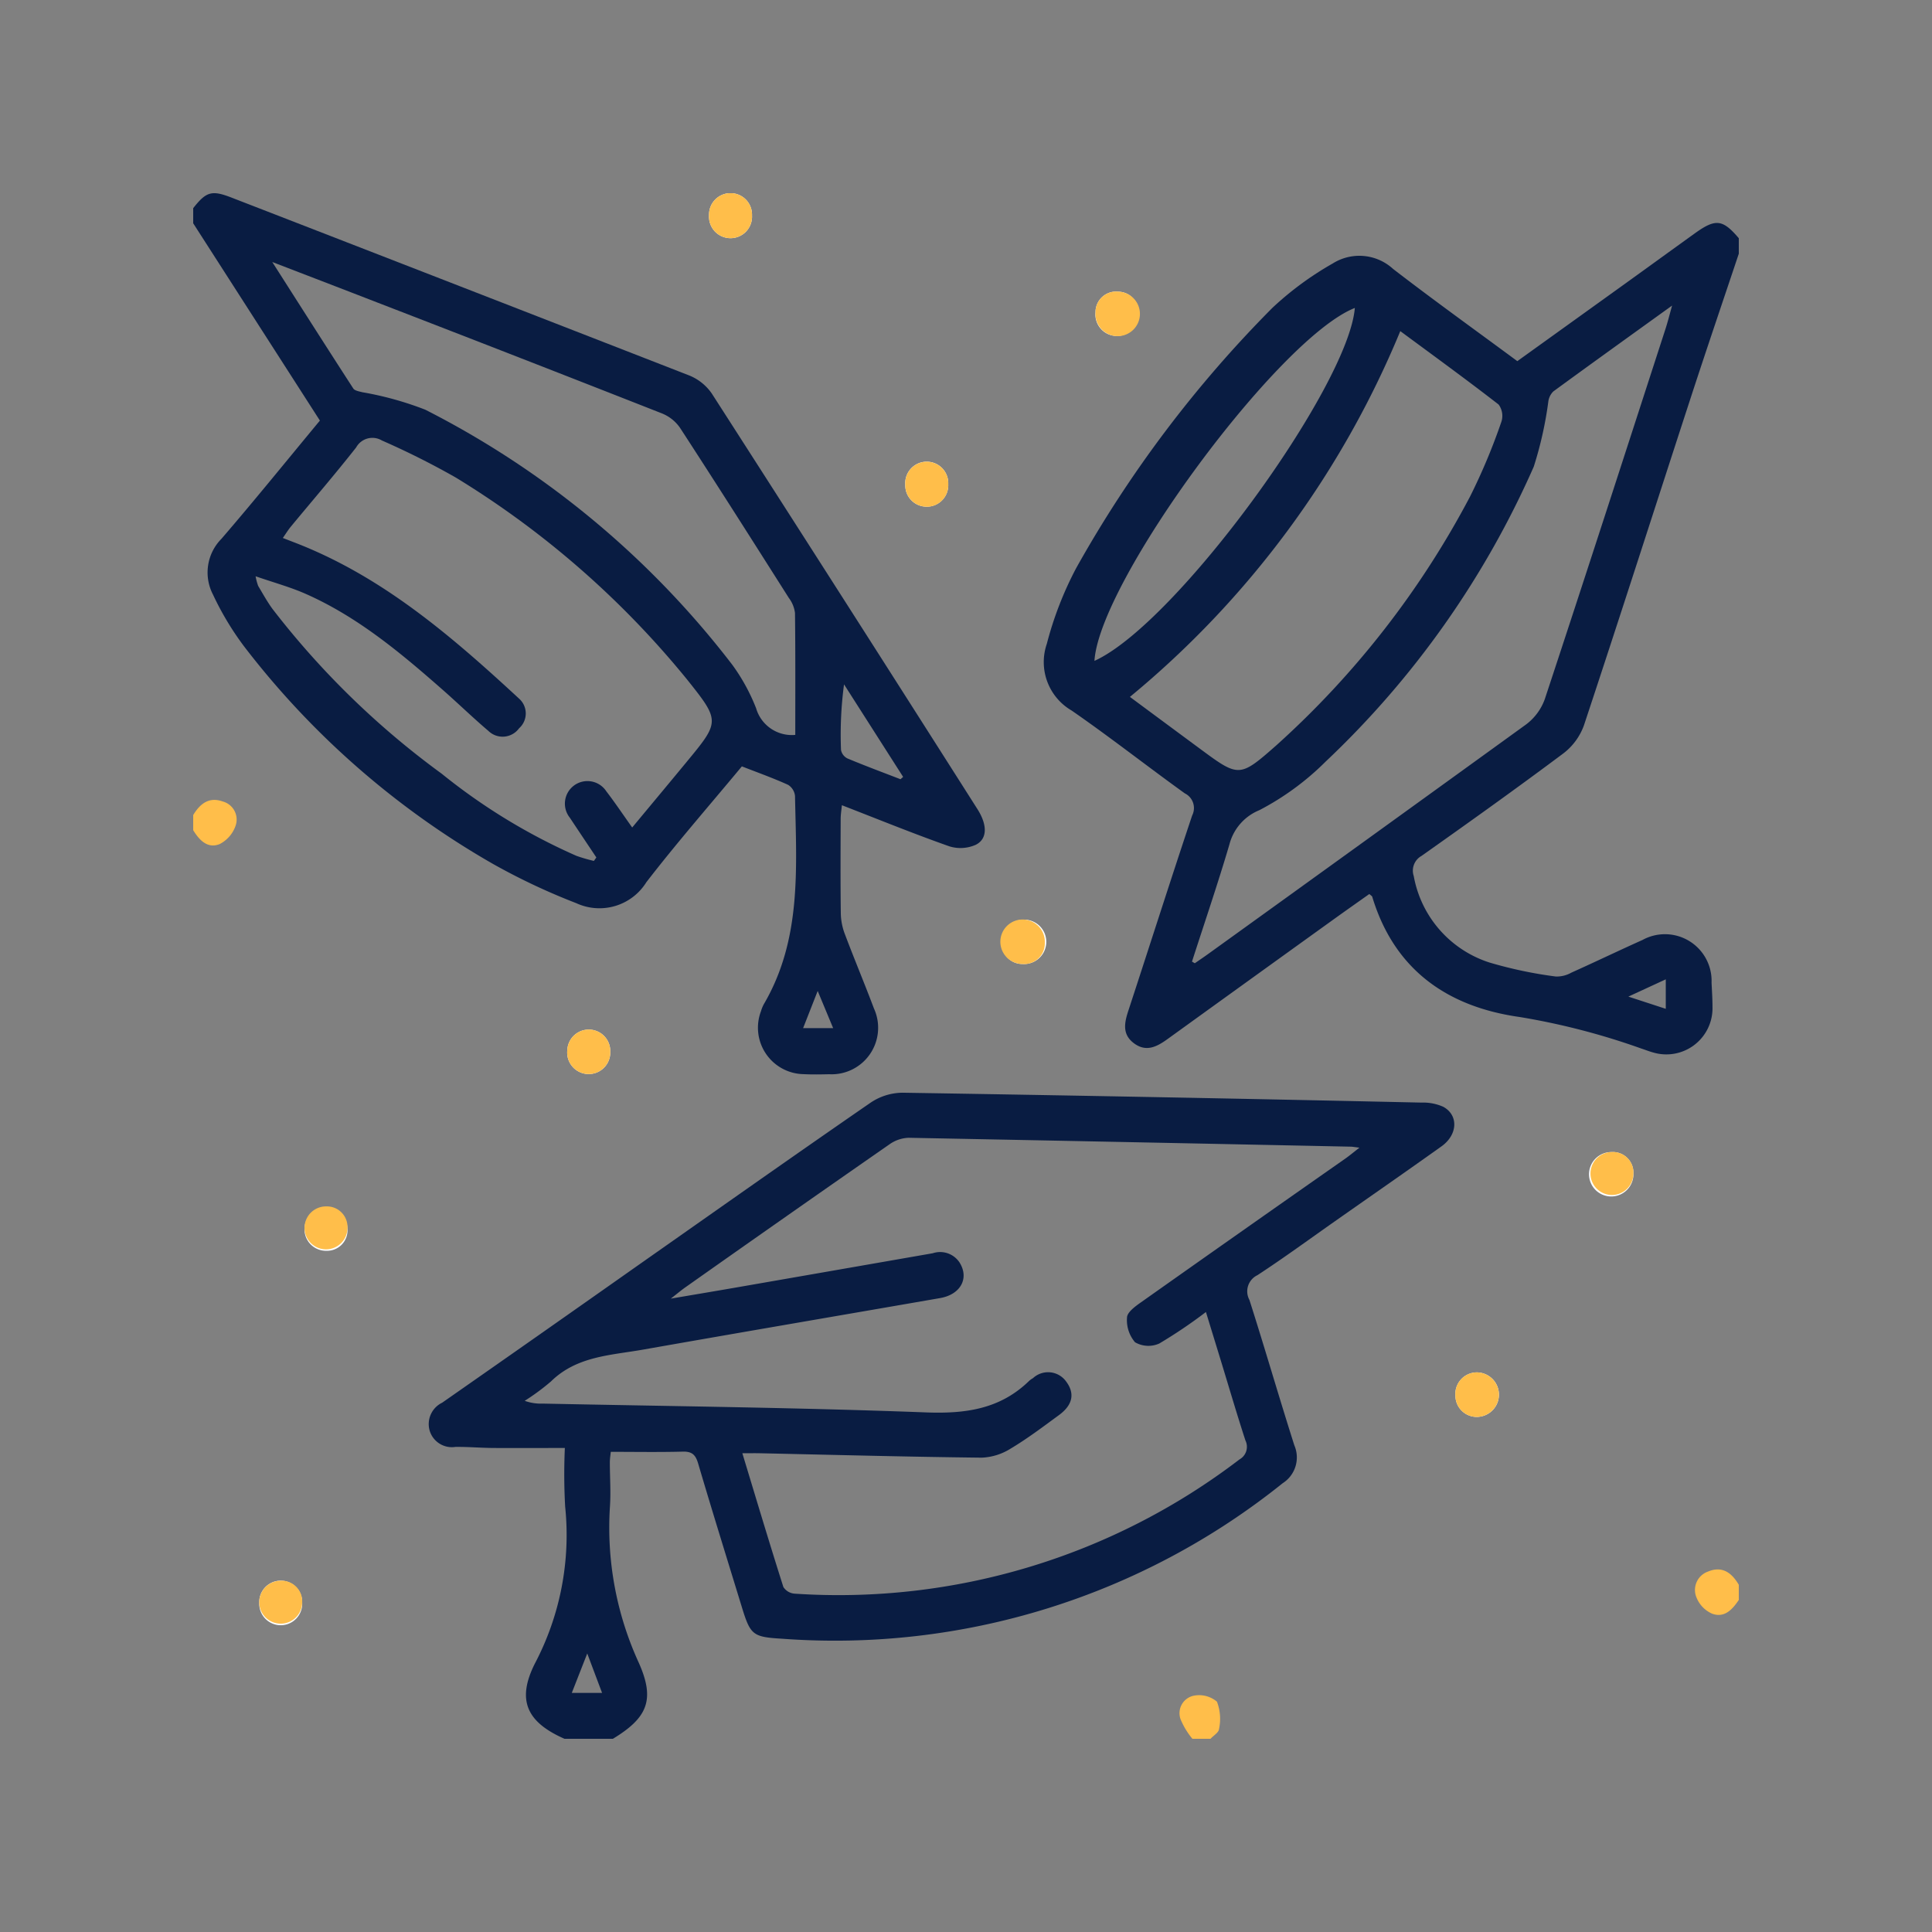
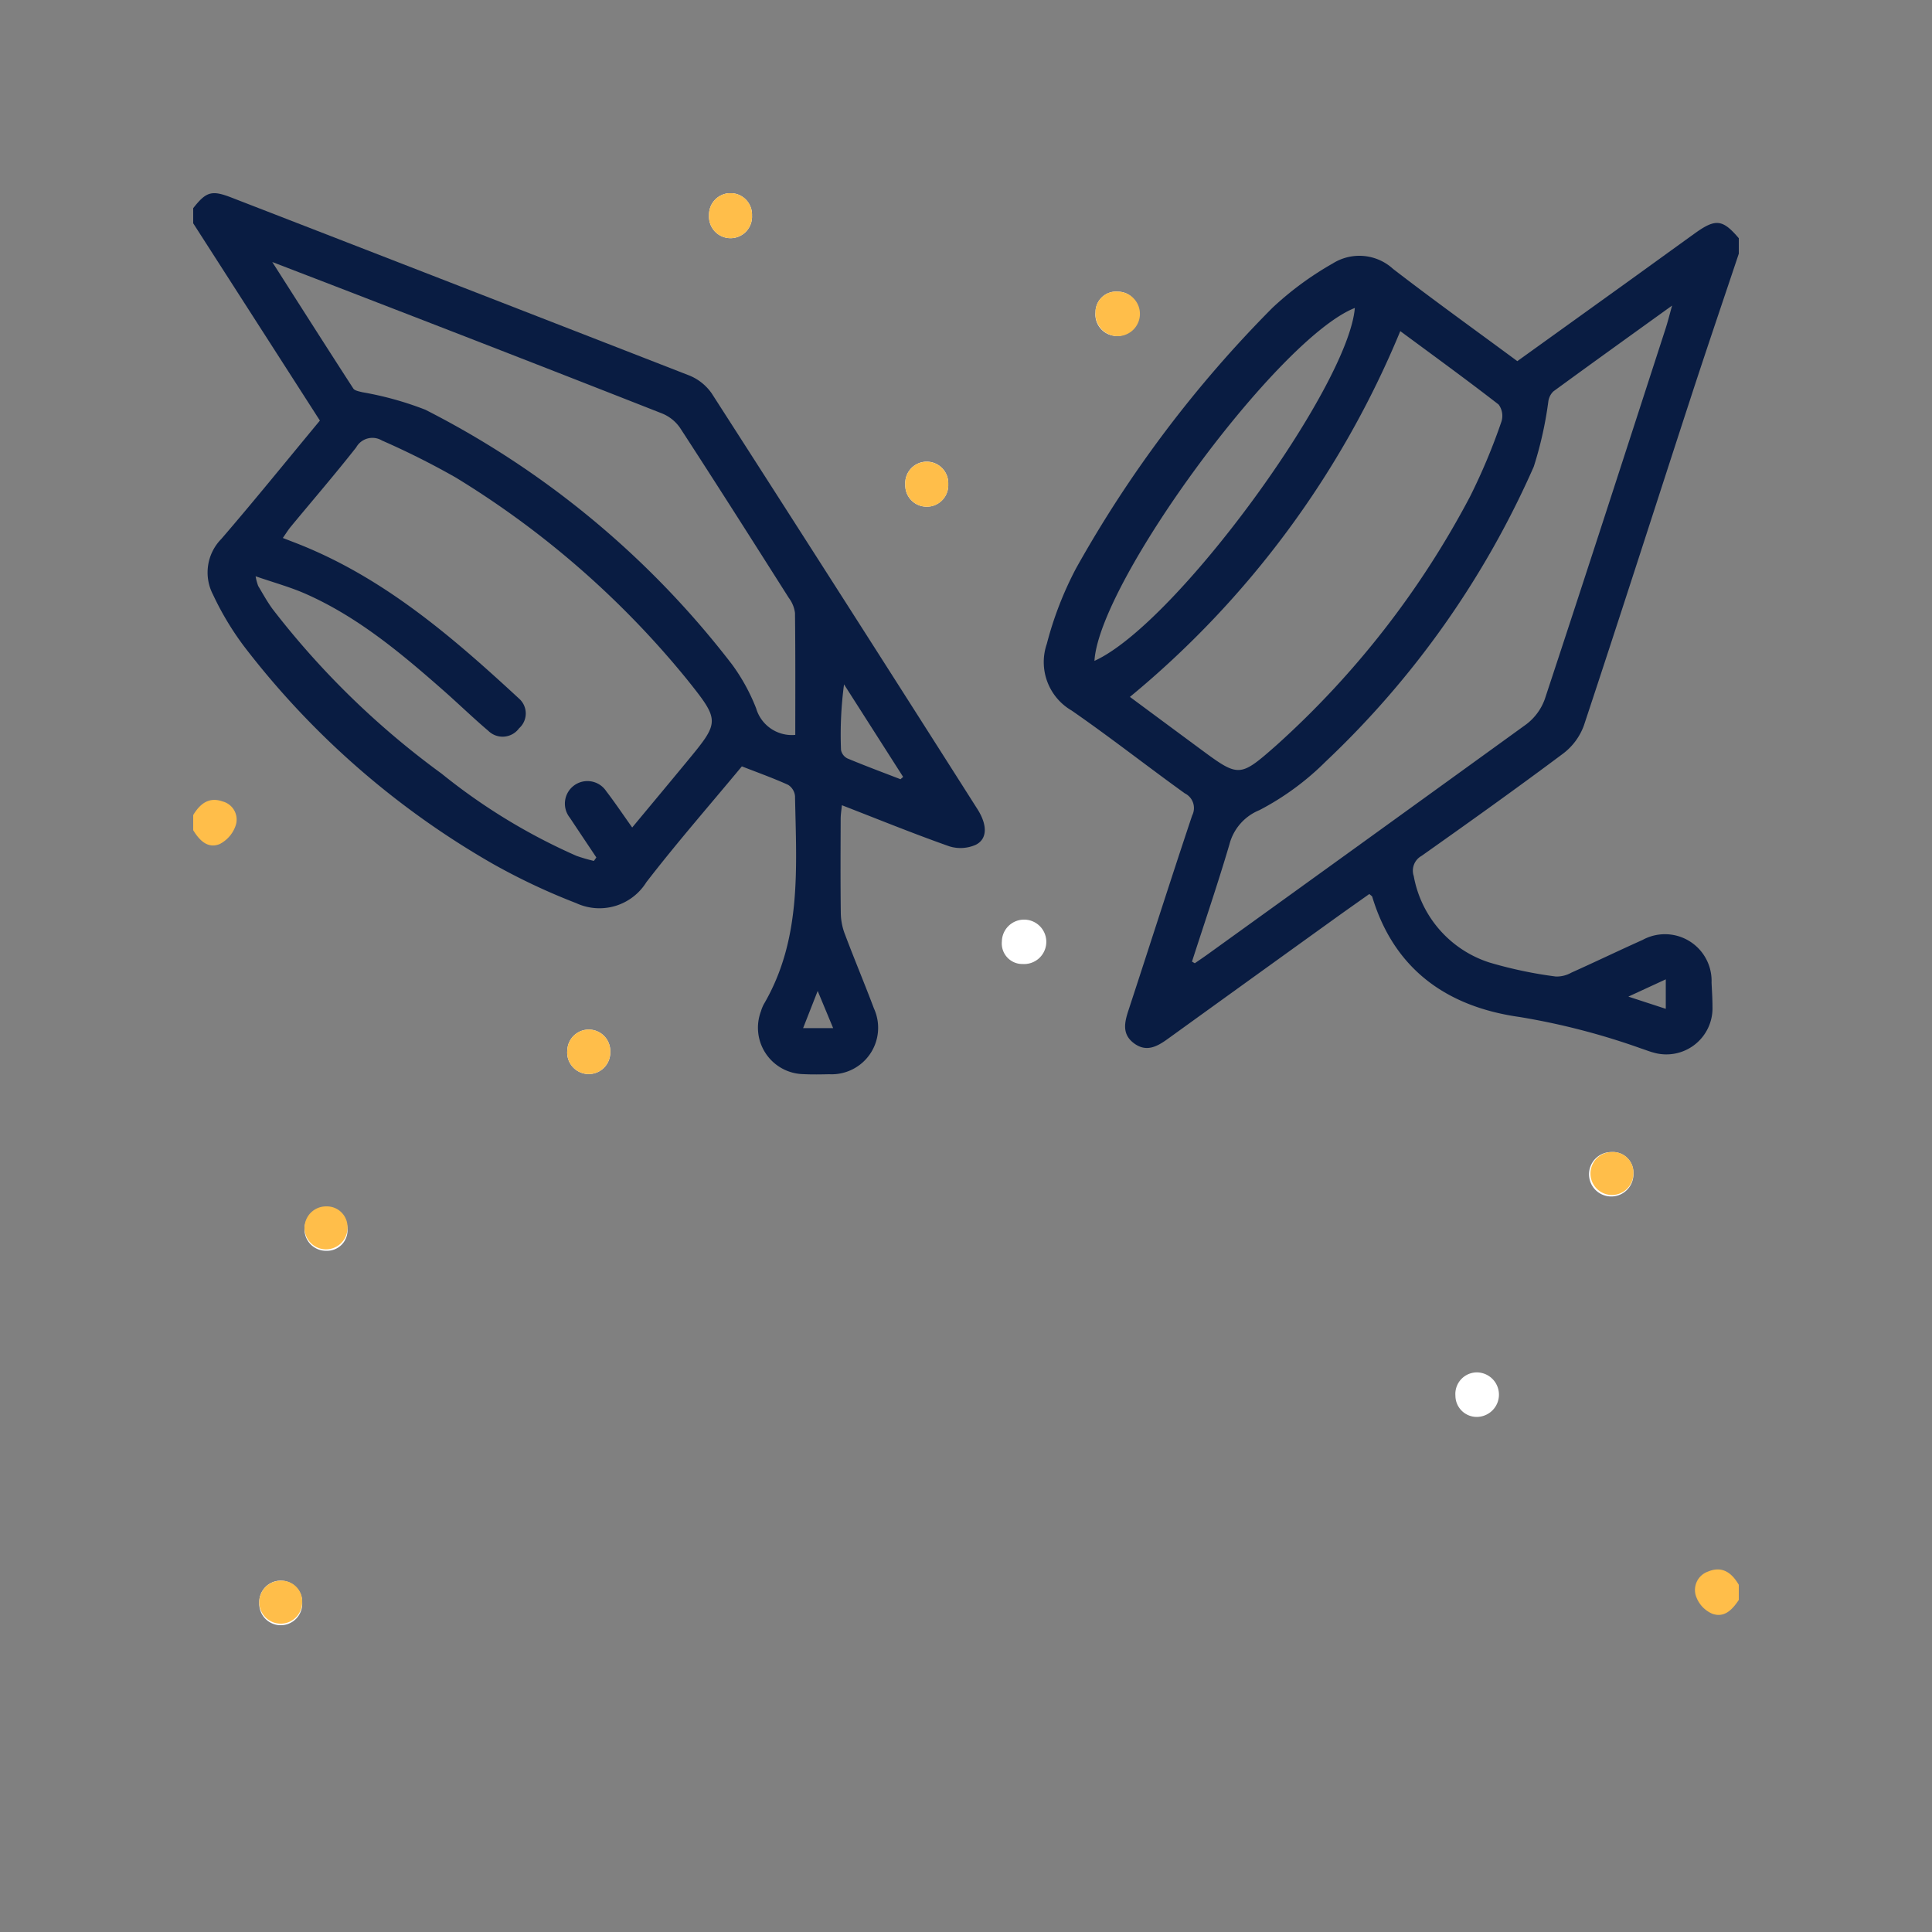
<svg xmlns="http://www.w3.org/2000/svg" id="Component_172_1" data-name="Component 172 – 1" width="150" height="150" viewBox="0 0 150 150">
  <rect x="0" y="0" width="150" height="150" fill="#808080" stroke="none" />
  <defs>
    <clipPath id="clip-path">
      <rect id="Rectangle_171" data-name="Rectangle 171" width="120" height="120" fill="none" />
    </clipPath>
  </defs>
  <g id="Group_180" data-name="Group 180" transform="translate(-278 -1300)">
    <g id="Rectangle_164" data-name="Rectangle 164" transform="translate(278 1300)" fill="#fff" stroke="#707070" stroke-width="1" opacity="0">
      <rect width="150" height="150" stroke="none" />
      <rect x="0.5" y="0.5" width="149" height="149" fill="none" />
    </g>
    <g id="Group_179" data-name="Group 179" transform="translate(293 1315)">
      <g id="Group_178" data-name="Group 178" clip-path="url(#clip-path)">
        <path id="Path_1188" data-name="Path 1188" d="M54.669,1.727a1.669,1.669,0,1,0-3.336-.005,1.671,1.671,0,1,0,3.336.005M68.258,24.343a1.667,1.667,0,0,0,1.647-1.75,1.671,1.671,0,1,0-3.336.044,1.654,1.654,0,0,0,1.689,1.705M43.665,66.67a1.669,1.669,0,1,0-3.336-.125,1.673,1.673,0,1,0,3.336.125m67.357,28.34a1.729,1.729,0,0,0-.04-3.455,1.676,1.676,0,0,0-1.7,1.806,1.654,1.654,0,0,0,1.744,1.649M83.1,7.648a1.6,1.6,0,0,0-1.762,1.6,1.67,1.67,0,1,0,3.331.195A1.6,1.6,0,0,0,83.1,7.648m-7.418,52.2A1.725,1.725,0,1,0,74.069,58.1a1.595,1.595,0,0,0,1.612,1.749m45.721,14.6a1.724,1.724,0,1,0,1.7,1.657,1.6,1.6,0,0,0-1.7-1.657M23.261,80.386a1.669,1.669,0,1,0-1.632,1.729,1.591,1.591,0,0,0,1.632-1.729m-3.516,29.022a1.667,1.667,0,1,0-3.333.038,1.669,1.669,0,1,0,3.333-.038" transform="translate(-11.284 -0.003)" fill="#fff" />
        <path id="Path_1189" data-name="Path 1189" d="M265.3,9.76c-1.246,3.727-2.514,7.447-3.732,11.183-2.768,8.487-5.489,16.99-8.3,25.463a4.779,4.779,0,0,1-1.6,2.172c-3.625,2.712-7.311,5.343-11.009,7.956a1.312,1.312,0,0,0-.6,1.568,8.662,8.662,0,0,0,5.894,6.713,33,33,0,0,0,5.129,1.081,2.314,2.314,0,0,0,1.213-.3c1.85-.83,3.677-1.711,5.527-2.539a3.621,3.621,0,0,1,5.358,3.319c.03.624.072,1.249.072,1.873a3.584,3.584,0,0,1-4.616,3.542c-.3-.08-.592-.2-.888-.295a54.335,54.335,0,0,0-9.475-2.457c-5.588-.788-9.721-3.652-11.437-9.332-.019-.063-.106-.1-.226-.217-.837.594-1.69,1.193-2.537,1.8q-6.559,4.719-13.11,9.448c-.849.616-1.688,1.06-2.65.324-.918-.7-.712-1.609-.4-2.553,1.653-5.038,3.26-10.09,4.942-15.118a1.27,1.27,0,0,0-.572-1.715c-2.947-2.12-5.8-4.365-8.787-6.431a4.35,4.35,0,0,1-1.926-5.178,27.084,27.084,0,0,1,2.269-5.859,92.982,92.982,0,0,1,15.245-20.227,24.567,24.567,0,0,1,4.689-3.448,3.876,3.876,0,0,1,4.677.423c3.15,2.43,6.385,4.75,9.65,7.163q4.211-3.026,8.376-6.02c1.806-1.3,3.606-2.608,5.413-3.907,1.608-1.156,2.153-1.091,3.412.391ZM222.839,64.739l.221.127c.348-.241.7-.477,1.043-.725q12.347-8.892,24.673-17.812a4.262,4.262,0,0,0,1.457-1.969c3.167-9.581,6.269-19.184,9.383-28.783.161-.5.287-1.007.5-1.773-3.229,2.327-6.234,4.482-9.219,6.665a1.345,1.345,0,0,0-.387.762,29.133,29.133,0,0,1-1.134,5.08A70.608,70.608,0,0,1,233.228,49.2a21.059,21.059,0,0,1-5.153,3.78,3.932,3.932,0,0,0-2.329,2.663c-.9,3.052-1.93,6.067-2.907,9.1m-4.82-20.557c1.771,1.311,3.587,2.657,5.406,4,3.058,2.258,3.091,2.294,5.985-.257a69.539,69.539,0,0,0,15.021-19.3,47.152,47.152,0,0,0,2.432-5.806,1.482,1.482,0,0,0-.215-1.335c-2.522-1.956-5.107-3.832-7.635-5.7a72.825,72.825,0,0,1-20.993,28.4M235.484,13.99c-5.927,2.329-19.835,21.208-20.216,27.4,6.357-2.878,19.716-21.288,20.216-27.4m24.142,52.125-2.906,1.341,2.906.949Z" transform="translate(-145.295 -5.08)" fill="#091c42" />
        <path id="Path_1190" data-name="Path 1190" d="M0,1.163C1.018-.133,1.443-.254,2.991.347q17.77,6.888,35.527,13.806a3.894,3.894,0,0,1,1.754,1.413q10.349,16.1,20.614,32.251c.772,1.211.794,2.307-.123,2.77a2.911,2.911,0,0,1-2.064.119c-2.754-.971-5.462-2.075-8.335-3.189-.038.4-.094.728-.095,1.051-.007,2.46-.022,4.92.011,7.38a4.767,4.767,0,0,0,.318,1.583c.728,1.933,1.529,3.839,2.257,5.772a3.611,3.611,0,0,1-3.471,5.1c-.663.015-1.329.028-1.991-.006a3.607,3.607,0,0,1-3.313-4.881,2.928,2.928,0,0,1,.218-.542c2.972-5.064,2.53-10.645,2.427-16.168a1.161,1.161,0,0,0-.534-.87c-1.164-.527-2.371-.958-3.593-1.435-2.513,3.028-5.059,5.939-7.416,8.995a4.29,4.29,0,0,1-5.447,1.623A49.829,49.829,0,0,1,23.3,52.089,65.015,65.015,0,0,1,3.941,35.172a22.721,22.721,0,0,1-2.4-4,3.713,3.713,0,0,1,.646-4.332c2.573-2.985,5.051-6.052,7.65-9.186L0,2.336V1.163M4.844,29.733a4.324,4.324,0,0,0,.2.758c.36.6.7,1.222,1.113,1.787A64.685,64.685,0,0,0,19.29,45.068a46.337,46.337,0,0,0,10.464,6.379,12.587,12.587,0,0,0,1.355.394l.192-.268c-.686-1.028-1.375-2.054-2.058-3.085a1.75,1.75,0,1,1,2.827-2.057c.685.892,1.311,1.828,2.014,2.816,1.434-1.727,2.831-3.4,4.217-5.081,2.6-3.15,2.627-3.177.008-6.453A70.525,70.525,0,0,0,20.39,22.078,61.782,61.782,0,0,0,14.653,19.2a1.441,1.441,0,0,0-2,.537c-1.64,2.087-3.376,4.1-5.068,6.146-.212.256-.387.544-.626.885l1.063.412c6.727,2.628,12.07,7.245,17.272,12.055a1.538,1.538,0,0,1,.008,2.309,1.582,1.582,0,0,1-2.387.2c-1.19-1.011-2.311-2.1-3.484-3.134-3.289-2.893-6.641-5.708-10.692-7.5-1.187-.526-2.454-.87-3.9-1.37M6.139,5.343c2.222,3.48,4.242,6.659,6.29,9.819.113.174.45.223.694.289a25.305,25.305,0,0,1,4.9,1.36,70,70,0,0,1,23.838,19.81,15.008,15.008,0,0,1,1.844,3.37,2.887,2.887,0,0,0,3.04,2.066c0-3.159.017-6.315-.022-9.472a2.465,2.465,0,0,0-.477-1.161c-2.8-4.415-5.6-8.829-8.452-13.212A3.113,3.113,0,0,0,36.4,17.1Q25.357,12.757,14.286,8.484c-2.6-1.01-5.206-2.008-8.147-3.141M54.913,45.5l.206-.181-4.588-7.185a29.374,29.374,0,0,0-.235,5.095.931.931,0,0,0,.5.656c1.36.569,2.743,1.082,4.118,1.614M47.357,64.823h2.328l-1.2-2.886-1.132,2.886" transform="translate(0 0)" fill="#091c42" />
-         <path id="Path_1191" data-name="Path 1191" d="M69.021,273.183c-2.924-1.286-3.736-2.989-2.3-5.843a21.424,21.424,0,0,0,2.351-12.18,45.284,45.284,0,0,1-.024-4.556c-1.931,0-3.751.011-5.571,0-.976-.008-1.952-.095-2.927-.083a1.8,1.8,0,0,1-2-1.269,1.843,1.843,0,0,1,.971-2.163q7.585-5.293,15.146-10.623c6.037-4.238,12.062-8.495,18.134-12.682a4.5,4.5,0,0,1,2.463-.763q20.145.321,40.289.767a3.836,3.836,0,0,1,1.691.324c1.2.65,1.132,2.171-.133,3.073-2.7,1.927-5.426,3.817-8.142,5.723-2.045,1.434-4.06,2.914-6.15,4.28a1.39,1.39,0,0,0-.622,1.919c1.2,3.75,2.29,7.534,3.486,11.285a2.373,2.373,0,0,1-.9,2.945A55.531,55.531,0,0,1,85.91,265.413c-2.3-.136-2.457-.287-3.144-2.531-1.13-3.69-2.278-7.375-3.37-11.076-.2-.68-.479-.939-1.2-.919-1.829.049-3.66.016-5.582.016-.022.231-.073.528-.073.824,0,1.133.085,2.27.009,3.4a25.181,25.181,0,0,0,2.241,12.158c1.279,2.869.672,4.274-2.018,5.9Zm8.258-34.176c1.876-.319,3.438-.58,5-.851q7.666-1.333,15.332-2.671a1.807,1.807,0,0,1,2.07.7c.784,1.226.106,2.5-1.493,2.78-7.686,1.334-15.376,2.646-23.058,4-2.5.443-5.15.5-7.155,2.468a17.321,17.321,0,0,1-2.044,1.509,3.683,3.683,0,0,0,1.411.216c9.917.206,19.837.308,29.747.684,3.082.117,5.767-.258,8.02-2.461a1.854,1.854,0,0,1,.286-.2,1.723,1.723,0,0,1,2.577.268c.686.919.513,1.816-.559,2.6-1.229.9-2.446,1.824-3.748,2.6a4.561,4.561,0,0,1-2.252.707c-5.739-.064-11.478-.219-17.217-.343-.413-.009-.827,0-1.367,0,1.077,3.549,2.1,6.977,3.186,10.387a1.139,1.139,0,0,0,.868.514,51.238,51.238,0,0,0,34.543-10.422,1.12,1.12,0,0,0,.462-1.472c-.676-2.075-1.289-4.171-1.927-6.259-.368-1.2-.739-2.409-1.14-3.714a37.87,37.87,0,0,1-3.623,2.447,2.067,2.067,0,0,1-1.883-.1,2.647,2.647,0,0,1-.62-1.931c.019-.4.627-.845,1.056-1.149q7.936-5.61,15.9-11.183c.325-.229.63-.486,1.089-.843-.379-.045-.526-.075-.673-.078q-17.159-.358-34.317-.69a2.721,2.721,0,0,0-1.486.5q-7.98,5.548-15.919,11.153c-.278.2-.536.417-1.058.825M71.938,269.62l-1.151-3.062-1.2,3.062Z" transform="translate(-40.193 -153.183)" fill="#091c42" />
-         <path id="Path_1192" data-name="Path 1192" d="M246.1,375.828a5.931,5.931,0,0,1-.919-1.518,1.384,1.384,0,0,1,1.007-1.824,2.14,2.14,0,0,1,1.818.461,3.729,3.729,0,0,1,.159,2.127c-.022.268-.428.5-.659.754Z" transform="translate(-168.522 -255.828)" fill="#ffbe4a" />
        <path id="Path_1193" data-name="Path 1193" d="M376.544,343.607c-.5.751-1.124,1.422-2.077,1.065a2.3,2.3,0,0,1-1.2-1.236,1.511,1.511,0,0,1,.878-2.027c1.113-.468,1.851.088,2.4,1.025Z" transform="translate(-256.544 -234.389)" fill="#ffbe4a" />
        <path id="Path_1194" data-name="Path 1194" d="M0,151.6c.528-.871,1.218-1.439,2.3-1.051a1.452,1.452,0,0,1,1,1.854,2.524,2.524,0,0,1-1.243,1.449c-.934.382-1.584-.3-2.059-1.079Z" transform="translate(0 -103.32)" fill="#ffbe4a" />
        <path id="Path_1195" data-name="Path 1195" d="M131.494,1.727a1.671,1.671,0,1,1-3.336-.005,1.669,1.669,0,1,1,3.336.005" transform="translate(-88.109 -0.003)" fill="#ffbe4a" />
        <path id="Path_1196" data-name="Path 1196" d="M178.6,70.064a1.654,1.654,0,0,1-1.689-1.7,1.671,1.671,0,1,1,3.336-.045,1.667,1.667,0,0,1-1.647,1.75" transform="translate(-121.624 -45.725)" fill="#ffbe4a" />
        <path id="Path_1197" data-name="Path 1197" d="M96.277,209.037a1.673,1.673,0,1,1-3.336-.125,1.669,1.669,0,1,1,3.336.125" transform="translate(-63.896 -142.371)" fill="#ffbe4a" />
-         <path id="Path_1198" data-name="Path 1198" d="M315.322,295.833a1.653,1.653,0,0,1-1.744-1.649,1.676,1.676,0,0,1,1.7-1.806,1.729,1.729,0,0,1,.04,3.455" transform="translate(-215.583 -200.826)" fill="#ffbe4a" />
        <path id="Path_1199" data-name="Path 1199" d="M225.924,24.407a1.727,1.727,0,1,1-1.762,1.6,1.6,1.6,0,0,1,1.762-1.6" transform="translate(-154.108 -16.763)" fill="#ffbe4a" />
-         <path id="Path_1200" data-name="Path 1200" d="M202.525,183.554a1.727,1.727,0,1,1,1.721-1.641,1.6,1.6,0,0,1-1.721,1.641" transform="translate(-138.127 -123.709)" fill="#ffbe4a" />
        <path id="Path_1201" data-name="Path 1201" d="M348.793,237.747a1.589,1.589,0,0,1,1.7,1.657,1.667,1.667,0,1,1-1.7-1.657" transform="translate(-238.675 -163.302)" fill="#ffbe4a" />
        <path id="Path_1202" data-name="Path 1202" d="M30.994,252.939a1.667,1.667,0,1,1-1.642-1.717,1.6,1.6,0,0,1,1.642,1.717" transform="translate(-19.017 -172.557)" fill="#ffbe4a" />
        <path id="Path_1203" data-name="Path 1203" d="M19.746,345.717a1.667,1.667,0,1,1-1.685-1.675,1.6,1.6,0,0,1,1.685,1.675" transform="translate(-11.284 -236.314)" fill="#ffbe4a" />
      </g>
    </g>
  </g>
</svg>